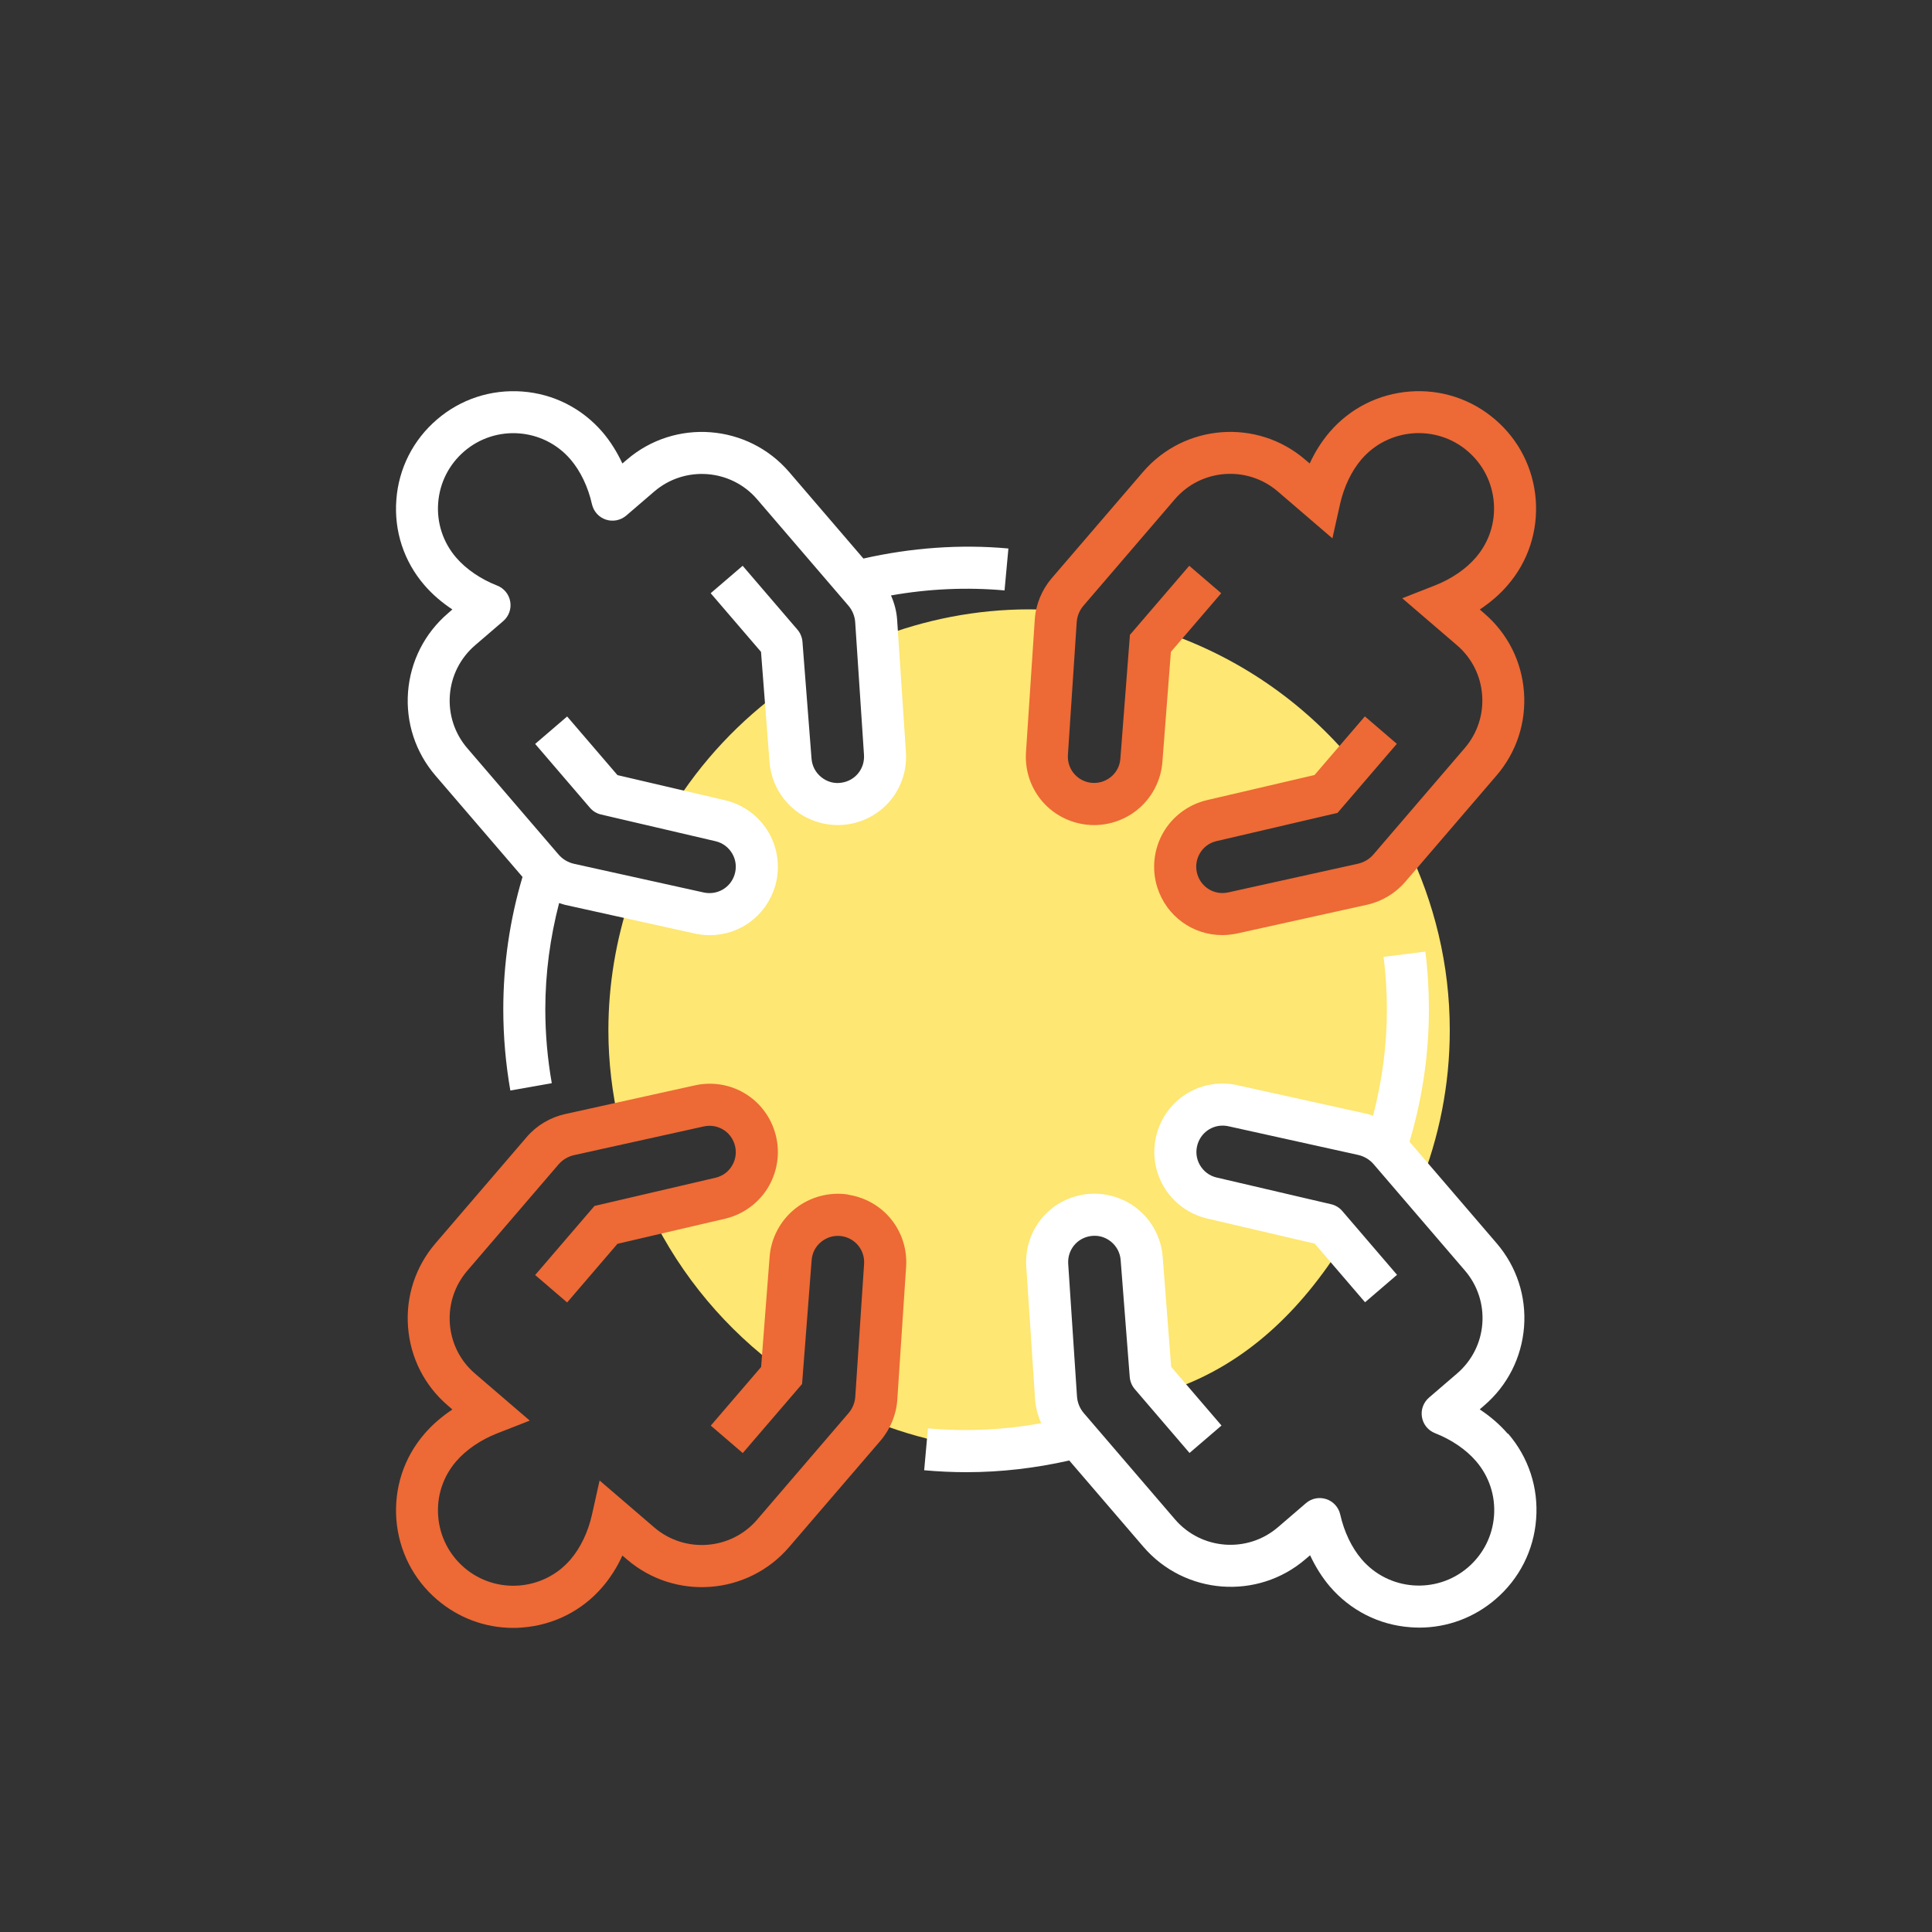
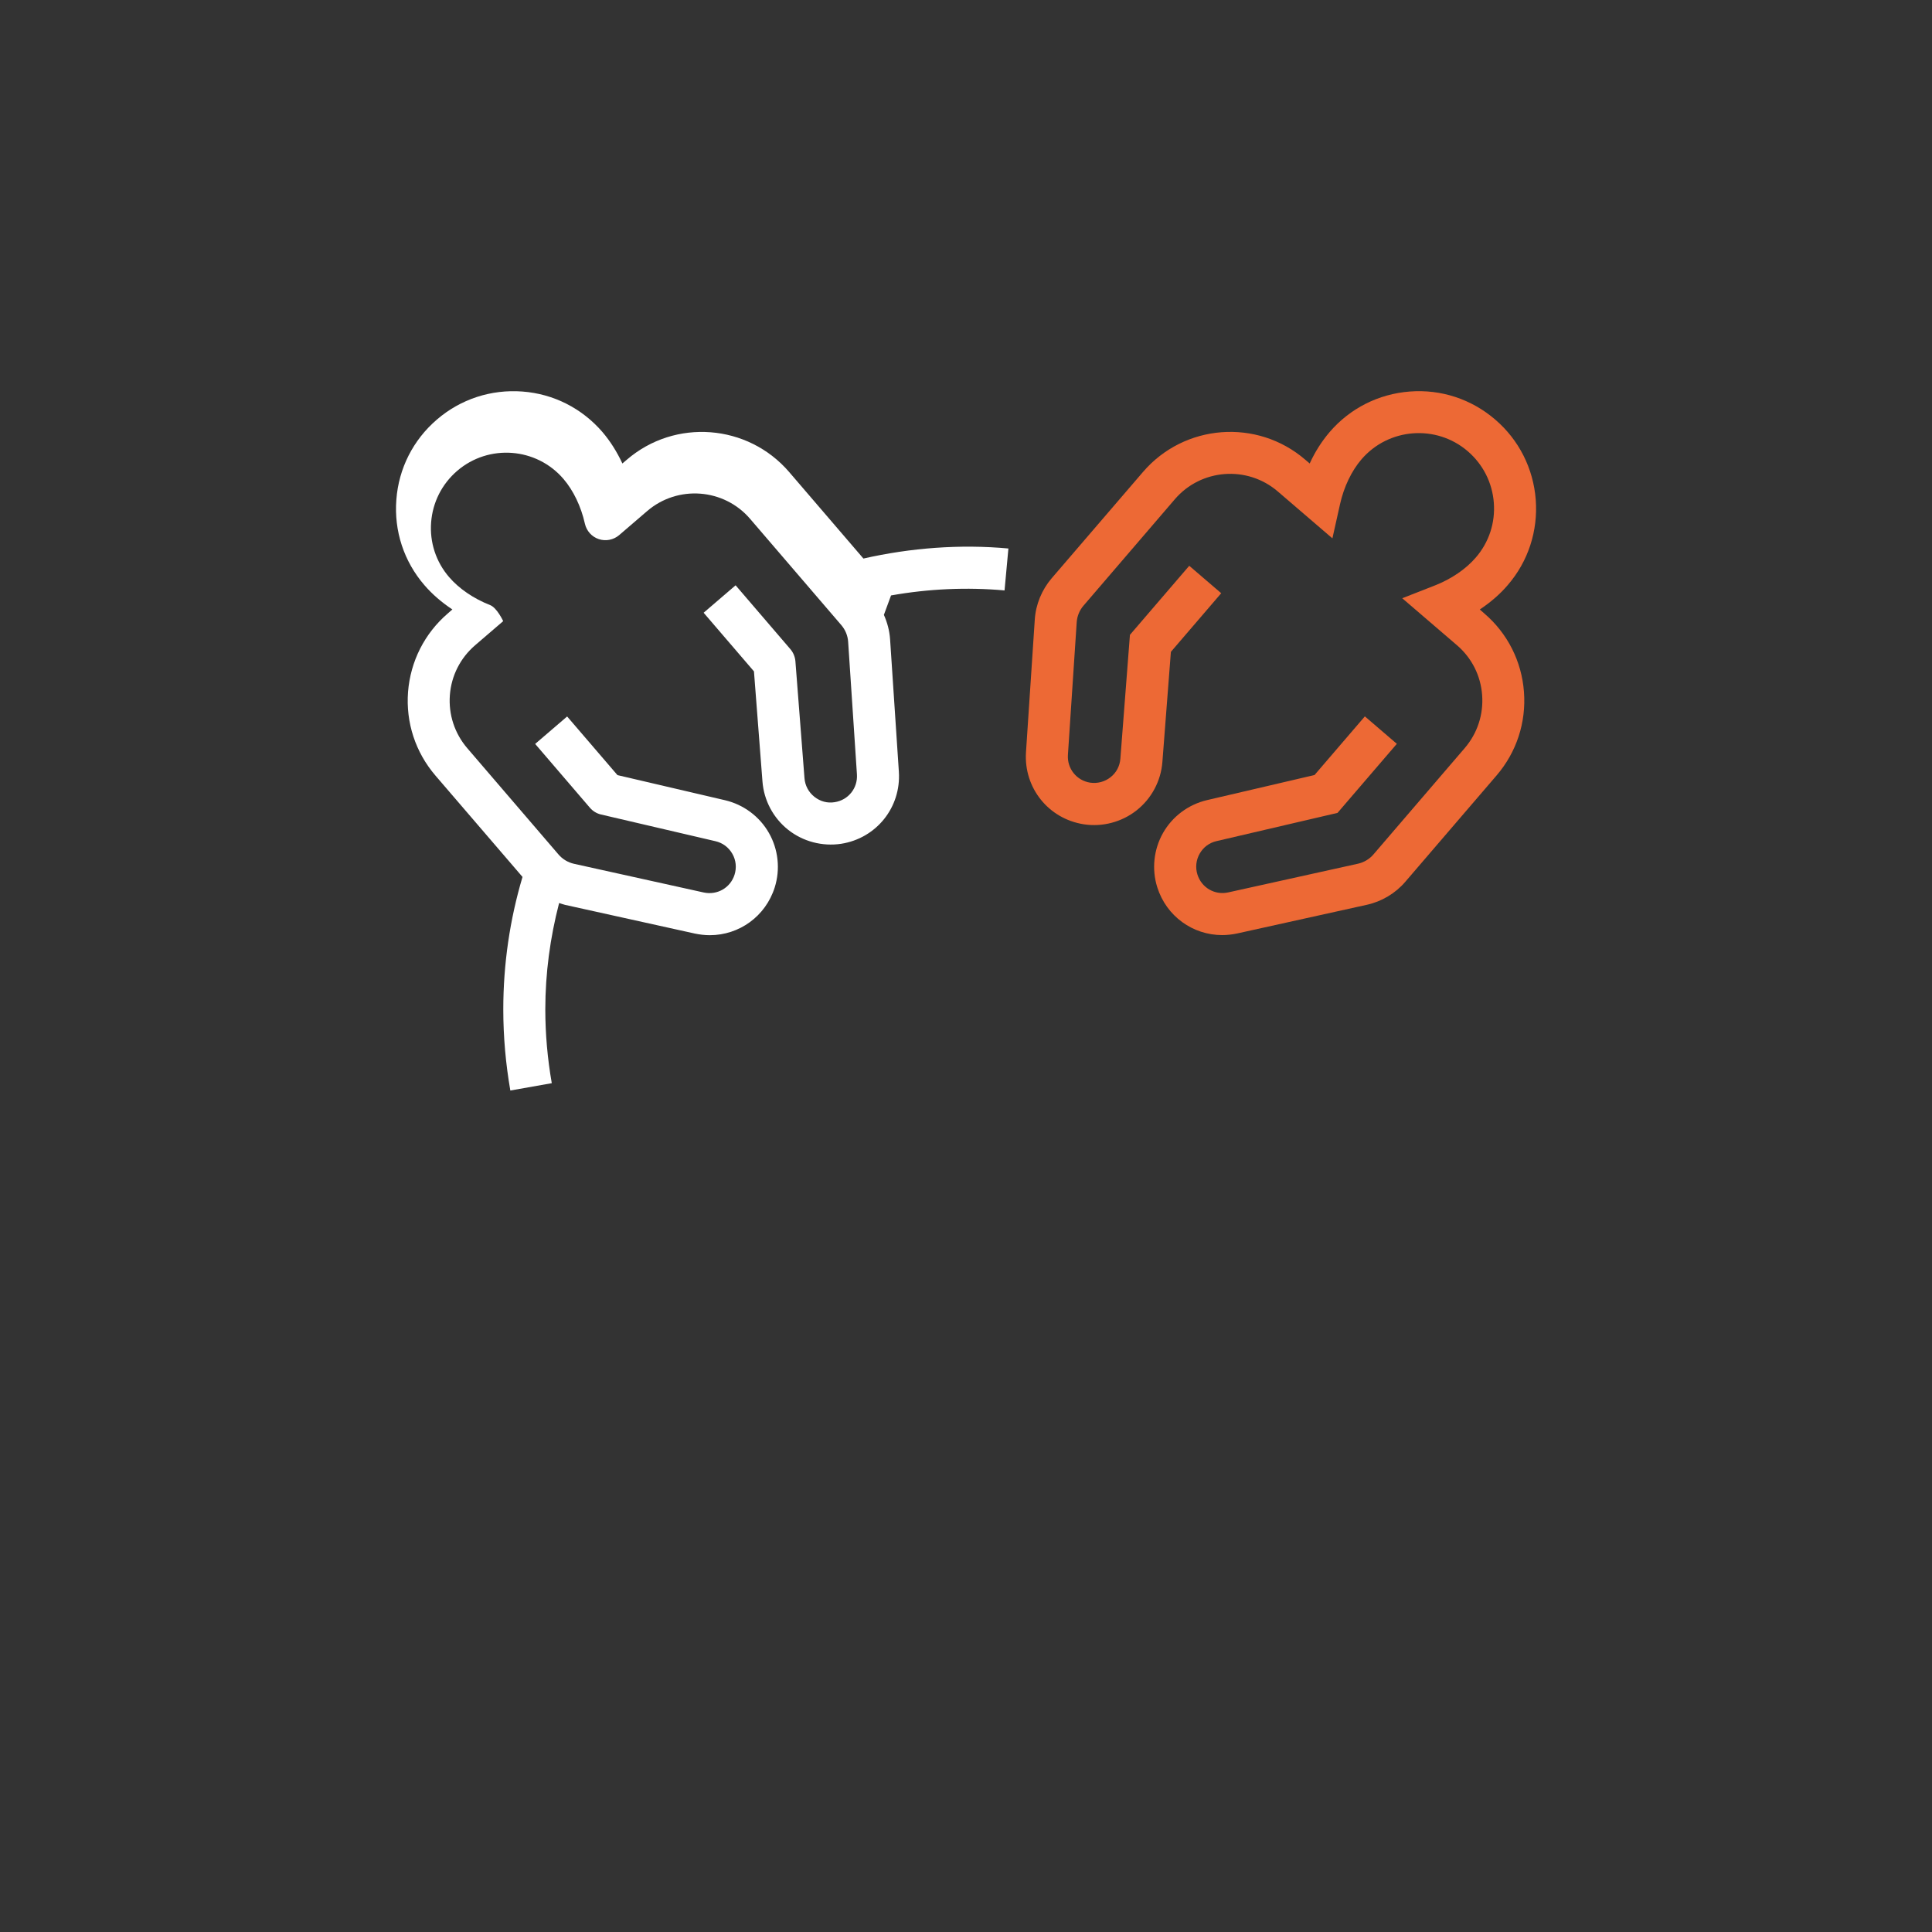
<svg xmlns="http://www.w3.org/2000/svg" id="Calque_1" data-name="Calque 1" viewBox="0 0 200 200">
  <rect x="0" y="0" width="200" height="200" fill="#333333" stroke="none" />
  <defs>
    <style>
      .cls-1 {
        fill: #fee772;
      }

      .cls-1, .cls-2, .cls-3 {
        stroke-width: 0px;
      }

      .cls-2 {
        fill: #fff;
      }

      .cls-3 {
        fill: #ed6935;
      }
    </style>
  </defs>
-   <path class="cls-1" d="m110.52,147.71c-.72-.84-1.15-1.89-1.23-3l-.91-13.73c-.17-2.53,1.63-4.78,4.14-5.17,2.82-.44,5.42,1.62,5.64,4.46l.94,12.11,2.68,1.31c7.07-2.57,12.81-7.79,17.42-15.25l-1.93-1.67-11.83-2.76c-2.78-.65-4.42-3.53-3.56-6.25.76-2.42,3.25-3.86,5.73-3.31l13.43,2.97c1.08.24,2.06.82,2.78,1.67l3.15,3.67c1.99-4.99,3.11-10.41,3.11-16.11,0-6.81-1.61-13.23-4.39-18.97l-1.87,2.18c-.72.84-1.7,1.43-2.78,1.67l-13.43,2.97c-2.48.55-4.97-.89-5.73-3.31-.86-2.72.78-5.6,3.56-6.25l11.83-2.76,2.83-3.29c-5.16-6.24-12.04-10.98-19.9-13.58l-1.09,1.27-.94,12.11c-.22,2.85-2.82,4.9-5.64,4.46-2.51-.39-4.31-2.63-4.14-5.17l.91-13.73c.02-.35.09-.69.19-1.02-.98-.07-1.95-.15-2.94-.15-5.55,0-10.83,1.08-15.71,2.97l.79,11.93c.17,2.53-1.63,4.78-4.14,5.17-2.82.44-5.42-1.62-5.64-4.46l-.58-7.47c-4.7,3.36-8.69,7.62-11.74,12.55l5.04,1.18c2.78.65,4.42,3.53,3.56,6.25-.76,2.42-3.25,3.86-5.73,3.31l-7.17-1.59c-1.44,4.32-2.25,8.93-2.25,13.74,0,3.32.4,6.53,1.11,9.64l8.31-1.84c2.48-.55,4.97.89,5.73,3.31.86,2.72-.78,5.6-3.56,6.25l-7.17,1.67c3.14,6.44,7.8,11.98,13.55,16.17l.9-11.59c.22-2.85,2.82-4.9,5.64-4.46,2.51.39,4.31,2.63,4.14,5.17l-.91,13.73c-.05.8-.3,1.57-.7,2.26,5.1,2.09,10.67,3.27,16.53,3.27,1.97,0,3.89-.18,5.78-.43l-1.8-2.1Z" />
-   <path class="cls-3" d="m87.81,123.66c-1.93-.3-3.94.23-5.48,1.45-1.54,1.22-2.51,3.04-2.66,5l-.88,11.4-5.21,6.07,3.31,2.84,6.14-7.15.99-12.82c.06-.77.42-1.45,1.02-1.92.6-.47,1.35-.68,2.11-.56,1.4.22,2.39,1.45,2.3,2.87l-.91,13.73c-.04.63-.29,1.25-.71,1.73l-9.45,11.01c-2.71,3.16-7.49,3.52-10.65.81l-5.66-4.86-.79,3.54c-.4,1.79-1.19,3.44-2.22,4.64-2.8,3.26-7.74,3.64-11,.84-1.58-1.36-2.54-3.25-2.7-5.33-.16-2.08.5-4.09,1.86-5.67,1.03-1.2,2.54-2.23,4.25-2.9l3.37-1.32-5.66-4.86c-1.53-1.31-2.46-3.14-2.61-5.16-.15-2.01.49-3.96,1.8-5.49l9.45-11.01c.41-.48.98-.82,1.6-.96l13.43-2.97c1.4-.31,2.76.48,3.19,1.84.23.73.15,1.5-.23,2.17s-1,1.13-1.75,1.3l-12.52,2.92-6.14,7.15,3.31,2.84,5.21-6.07,11.14-2.6c1.91-.45,3.57-1.68,4.54-3.39.97-1.71,1.19-3.76.6-5.63-1.11-3.53-4.67-5.58-8.28-4.78l-13.43,2.97c-1.53.34-2.94,1.18-3.96,2.37l-9.45,11.01c-2.07,2.41-3.08,5.49-2.84,8.66.24,3.17,1.7,6.06,4.12,8.13l.47.41c-1.11.74-2.1,1.59-2.9,2.53-2.12,2.46-3.14,5.6-2.9,8.84.25,3.24,1.74,6.19,4.2,8.3,2.22,1.91,5,2.94,7.9,2.94.31,0,.63-.01.94-.04,3.24-.25,6.19-1.74,8.3-4.2.81-.95,1.51-2.04,2.06-3.25l.47.4c4.98,4.28,12.51,3.71,16.79-1.28l9.45-11c1.02-1.19,1.65-2.71,1.75-4.28l.91-13.73c.24-3.69-2.33-6.89-5.98-7.46Z" />
  <path class="cls-3" d="m153.18,63.1c1.11-.74,2.1-1.59,2.9-2.53,2.12-2.46,3.14-5.6,2.9-8.84-.25-3.24-1.74-6.19-4.2-8.3-2.47-2.12-5.61-3.15-8.84-2.9-3.24.25-6.19,1.74-8.3,4.2-.81.95-1.51,2.04-2.06,3.25l-.47-.4c-4.98-4.28-12.51-3.71-16.79,1.28l-9.45,11c-1.02,1.19-1.65,2.71-1.75,4.28l-.91,13.73c-.24,3.69,2.33,6.89,5.98,7.46,1.93.3,3.94-.23,5.48-1.45,1.54-1.22,2.51-3.04,2.66-5l.88-11.4,5.21-6.07-3.31-2.84-6.14,7.15-.99,12.82c-.06.77-.42,1.45-1.02,1.92-.6.47-1.35.67-2.11.56-1.4-.22-2.39-1.45-2.3-2.87l.91-13.73c.04-.63.29-1.25.71-1.73l9.45-11.01c2.71-3.16,7.49-3.52,10.65-.81l5.66,4.86.79-3.54c.4-1.79,1.19-3.44,2.22-4.64,2.8-3.26,7.74-3.64,11-.84,1.58,1.36,2.54,3.25,2.7,5.33.16,2.08-.5,4.09-1.86,5.67-1.03,1.2-2.54,2.23-4.25,2.9l-3.37,1.32,5.66,4.86c1.53,1.31,2.46,3.14,2.61,5.16.15,2.01-.49,3.96-1.8,5.49l-9.45,11.01c-.41.48-.98.82-1.6.96l-13.43,2.97c-1.39.31-2.76-.48-3.19-1.84-.23-.73-.15-1.5.23-2.17s1-1.13,1.75-1.3l12.52-2.92,6.14-7.15-3.31-2.84-5.21,6.07-11.14,2.6c-1.91.45-3.57,1.68-4.54,3.39-.97,1.71-1.19,3.76-.6,5.63.95,3.01,3.69,4.95,6.72,4.95.51,0,1.04-.06,1.56-.17l13.43-2.97c1.53-.34,2.94-1.18,3.96-2.37l9.45-11.01c2.07-2.41,3.08-5.49,2.84-8.66-.24-3.17-1.7-6.06-4.12-8.13l-.47-.41Z" />
-   <path class="cls-2" d="m92.24,61.64c3.87-.69,7.86-.87,11.75-.52l.4-4.34c-4.99-.46-10.11-.07-15.01,1.04l-7.69-8.96c-4.28-4.98-11.81-5.56-16.79-1.28l-.47.4c-.56-1.2-1.25-2.3-2.06-3.25-2.12-2.46-5.06-3.96-8.3-4.2-3.23-.24-6.38.78-8.84,2.9-2.46,2.11-3.96,5.06-4.2,8.3-.25,3.24.78,6.38,2.9,8.84.8.93,1.79,1.79,2.9,2.52l-.47.41c-2.41,2.07-3.87,4.96-4.12,8.13-.24,3.17.77,6.25,2.84,8.66l9.01,10.49c-1.32,4.43-1.99,9.05-1.99,13.71,0,2.82.25,5.64.73,8.4l4.29-.76c-.44-2.51-.67-5.08-.67-7.64,0-3.74.5-7.43,1.43-11.01.2.06.4.14.61.19l13.43,2.97c.52.11,1.05.17,1.56.17,3.03,0,5.77-1.94,6.72-4.95.59-1.87.37-3.93-.6-5.63-.97-1.71-2.63-2.94-4.54-3.39l-11.14-2.6-5.21-6.07-3.31,2.84,5.67,6.61c.3.35.71.6,1.16.7l11.83,2.76c.75.17,1.37.64,1.75,1.3s.46,1.44.23,2.17c-.43,1.36-1.8,2.14-3.19,1.84l-13.43-2.97c-.62-.14-1.19-.48-1.6-.96l-9.45-11.01c-1.31-1.53-1.95-3.48-1.8-5.49.15-2.01,1.08-3.84,2.61-5.16l2.91-2.5c.58-.5.86-1.26.73-2.02s-.64-1.38-1.35-1.66c-1.71-.67-3.22-1.7-4.25-2.9-1.36-1.58-2.02-3.6-1.86-5.67.16-2.08,1.12-3.97,2.7-5.33,3.26-2.8,8.2-2.43,11,.84,1.03,1.2,1.82,2.85,2.22,4.64.17.74.71,1.35,1.44,1.59.72.24,1.52.08,2.1-.41l2.91-2.5c3.16-2.71,7.94-2.35,10.65.81l9.45,11.01c.41.48.66,1.09.7,1.72l.91,13.73c.09,1.42-.89,2.65-2.3,2.87-.76.13-1.51-.08-2.11-.56-.6-.48-.96-1.16-1.02-1.92l-.94-12.11c-.04-.46-.22-.9-.52-1.25l-5.67-6.61-3.31,2.84,5.21,6.07.88,11.4c.15,1.96,1.12,3.78,2.66,5,1.54,1.22,3.54,1.74,5.48,1.45,3.65-.57,6.22-3.77,5.98-7.46l-.91-13.73c-.06-.87-.29-1.72-.64-2.51Z" />
-   <path class="cls-2" d="m156.08,148.42c-.8-.93-1.79-1.79-2.9-2.52l.47-.41c2.41-2.07,3.87-4.96,4.12-8.13.24-3.17-.77-6.25-2.84-8.66l-9.02-10.51c1.32-4.43,2.01-9.03,2.01-13.7,0-2-.12-4.01-.37-5.98l-4.32.54c.22,1.79.34,3.62.34,5.44,0,3.74-.5,7.43-1.43,11.01-.2-.06-.4-.14-.61-.19l-13.43-2.97c-3.61-.8-7.17,1.26-8.28,4.78-.59,1.87-.37,3.93.6,5.63.97,1.71,2.63,2.94,4.54,3.39l11.14,2.6,5.21,6.07,3.31-2.84-5.67-6.61c-.3-.35-.71-.6-1.16-.7l-11.83-2.76c-.75-.17-1.37-.64-1.75-1.3s-.46-1.44-.23-2.17c.43-1.36,1.8-2.15,3.19-1.84l13.43,2.97c.62.14,1.19.48,1.6.96l9.45,11.01c1.31,1.53,1.95,3.48,1.8,5.49-.15,2.01-1.08,3.84-2.61,5.16l-2.91,2.5c-.58.5-.86,1.26-.73,2.02s.64,1.38,1.35,1.66c1.71.67,3.22,1.7,4.25,2.9,1.36,1.58,2.02,3.6,1.86,5.67-.16,2.08-1.12,3.97-2.7,5.33-3.26,2.8-8.2,2.43-11-.84-1.03-1.2-1.82-2.85-2.22-4.64-.17-.74-.71-1.35-1.44-1.59-.72-.24-1.52-.09-2.1.41l-2.91,2.5c-3.16,2.71-7.93,2.35-10.65-.81l-9.45-11.01c-.41-.48-.66-1.09-.7-1.72l-.91-13.73c-.09-1.42.89-2.65,2.3-2.87.76-.12,1.51.08,2.11.56.6.48.96,1.16,1.02,1.92l.94,12.11c.04.46.22.9.52,1.25l5.67,6.61,3.31-2.84-5.21-6.07-.88-11.4c-.15-1.96-1.12-3.78-2.66-5-1.54-1.22-3.54-1.74-5.48-1.45-3.65.57-6.22,3.77-5.98,7.46l.91,13.73c.06.87.29,1.71.64,2.49-3.85.69-7.81.89-11.73.53l-.39,4.34c1.45.13,2.92.2,4.37.2,3.59,0,7.16-.42,10.65-1.21l7.67,8.93c4.28,4.98,11.81,5.56,16.79,1.28l.47-.4c.56,1.2,1.25,2.3,2.06,3.25,2.12,2.46,5.06,3.96,8.3,4.2.31.02.63.04.94.04,2.9,0,5.68-1.03,7.9-2.94,2.46-2.11,3.96-5.06,4.2-8.3.25-3.24-.78-6.38-2.9-8.84Z" />
+   <path class="cls-2" d="m92.24,61.64c3.87-.69,7.86-.87,11.75-.52l.4-4.34c-4.99-.46-10.11-.07-15.01,1.04l-7.69-8.96c-4.28-4.98-11.81-5.56-16.79-1.28l-.47.4c-.56-1.2-1.25-2.3-2.06-3.25-2.12-2.46-5.06-3.96-8.3-4.2-3.23-.24-6.38.78-8.84,2.9-2.46,2.11-3.96,5.06-4.2,8.3-.25,3.24.78,6.38,2.9,8.84.8.93,1.79,1.79,2.9,2.52l-.47.41c-2.41,2.07-3.87,4.96-4.12,8.13-.24,3.17.77,6.25,2.84,8.66l9.01,10.49c-1.32,4.43-1.99,9.05-1.99,13.71,0,2.82.25,5.64.73,8.4l4.29-.76c-.44-2.51-.67-5.08-.67-7.64,0-3.74.5-7.43,1.43-11.01.2.06.4.14.61.19l13.43,2.97c.52.11,1.05.17,1.56.17,3.03,0,5.77-1.94,6.72-4.95.59-1.87.37-3.93-.6-5.63-.97-1.71-2.63-2.94-4.54-3.39l-11.14-2.6-5.21-6.07-3.31,2.84,5.67,6.61c.3.35.71.6,1.16.7l11.83,2.76c.75.17,1.37.64,1.75,1.3s.46,1.44.23,2.17c-.43,1.36-1.8,2.14-3.19,1.84l-13.43-2.97c-.62-.14-1.19-.48-1.6-.96l-9.45-11.01c-1.31-1.53-1.95-3.48-1.8-5.49.15-2.01,1.08-3.84,2.61-5.16l2.91-2.5s-.64-1.38-1.35-1.66c-1.71-.67-3.22-1.7-4.25-2.9-1.36-1.58-2.02-3.6-1.86-5.67.16-2.08,1.12-3.97,2.7-5.33,3.26-2.8,8.2-2.43,11,.84,1.03,1.2,1.82,2.85,2.22,4.64.17.74.71,1.35,1.44,1.59.72.24,1.52.08,2.1-.41l2.91-2.5c3.16-2.71,7.94-2.35,10.65.81l9.45,11.01c.41.48.66,1.09.7,1.72l.91,13.73c.09,1.42-.89,2.65-2.3,2.87-.76.13-1.51-.08-2.11-.56-.6-.48-.96-1.16-1.02-1.92l-.94-12.11c-.04-.46-.22-.9-.52-1.25l-5.67-6.61-3.31,2.84,5.21,6.07.88,11.4c.15,1.96,1.12,3.78,2.66,5,1.54,1.22,3.54,1.74,5.48,1.45,3.65-.57,6.22-3.77,5.98-7.46l-.91-13.73c-.06-.87-.29-1.72-.64-2.51Z" />
</svg>